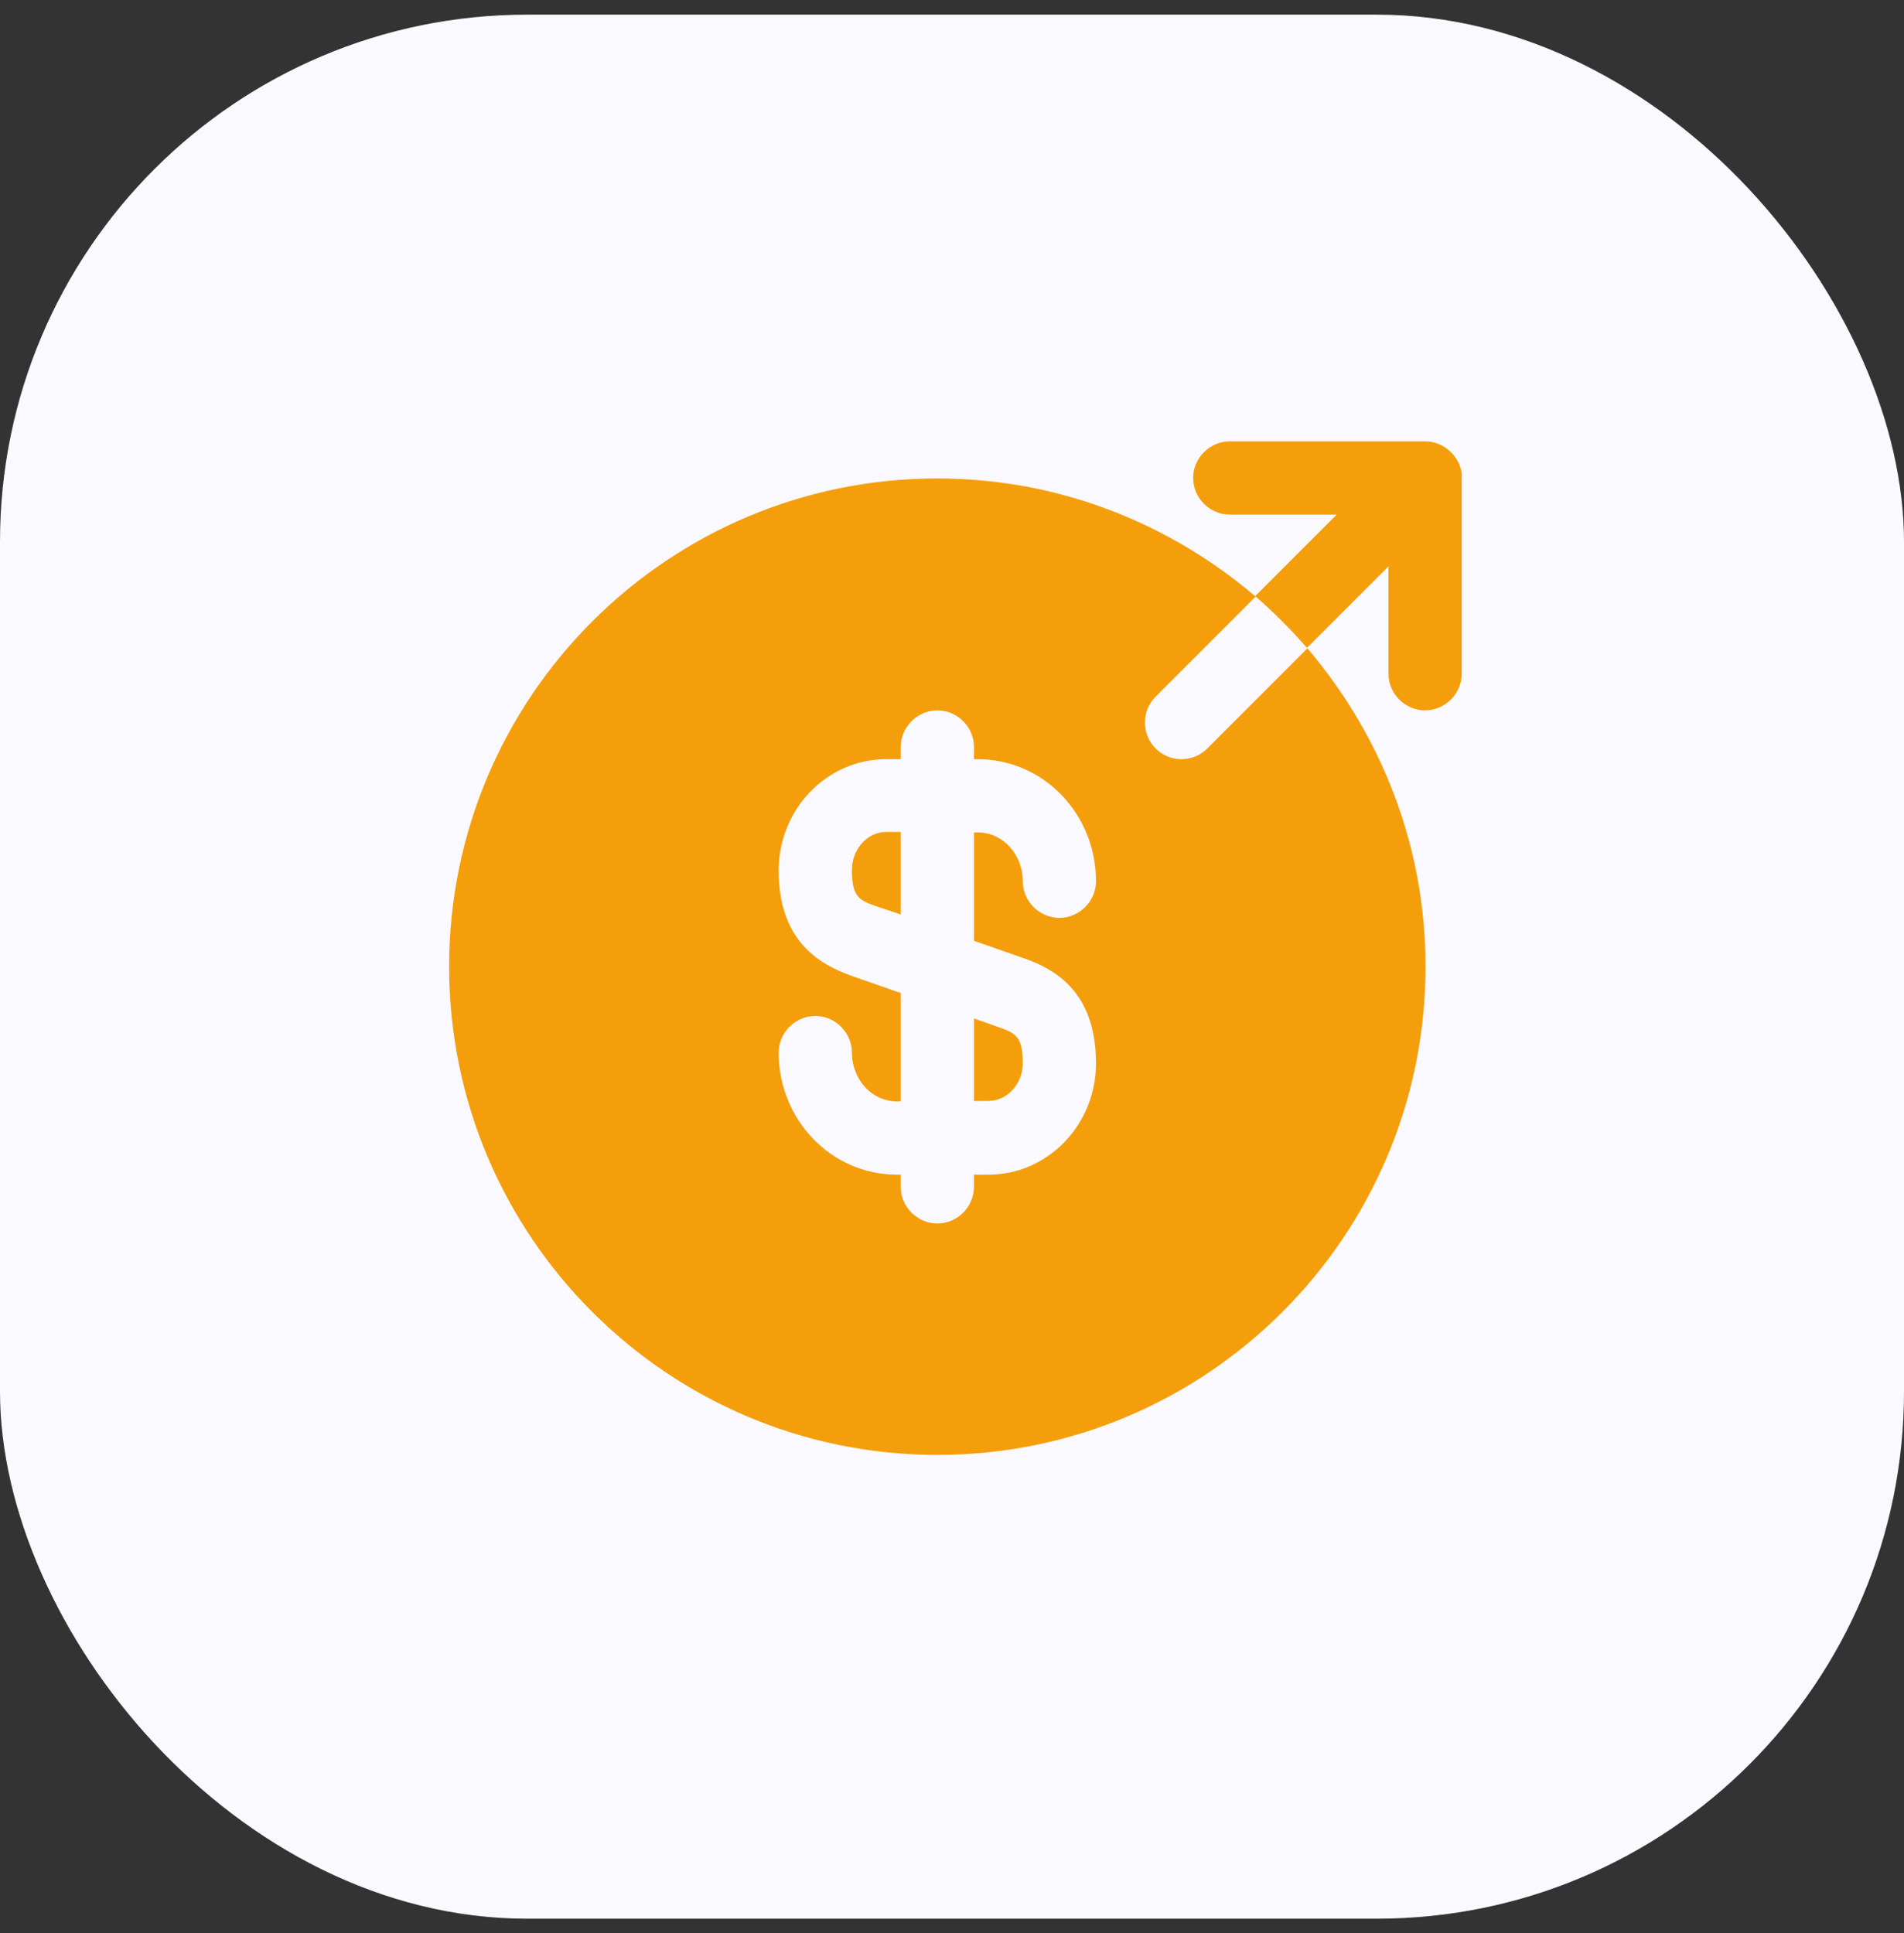
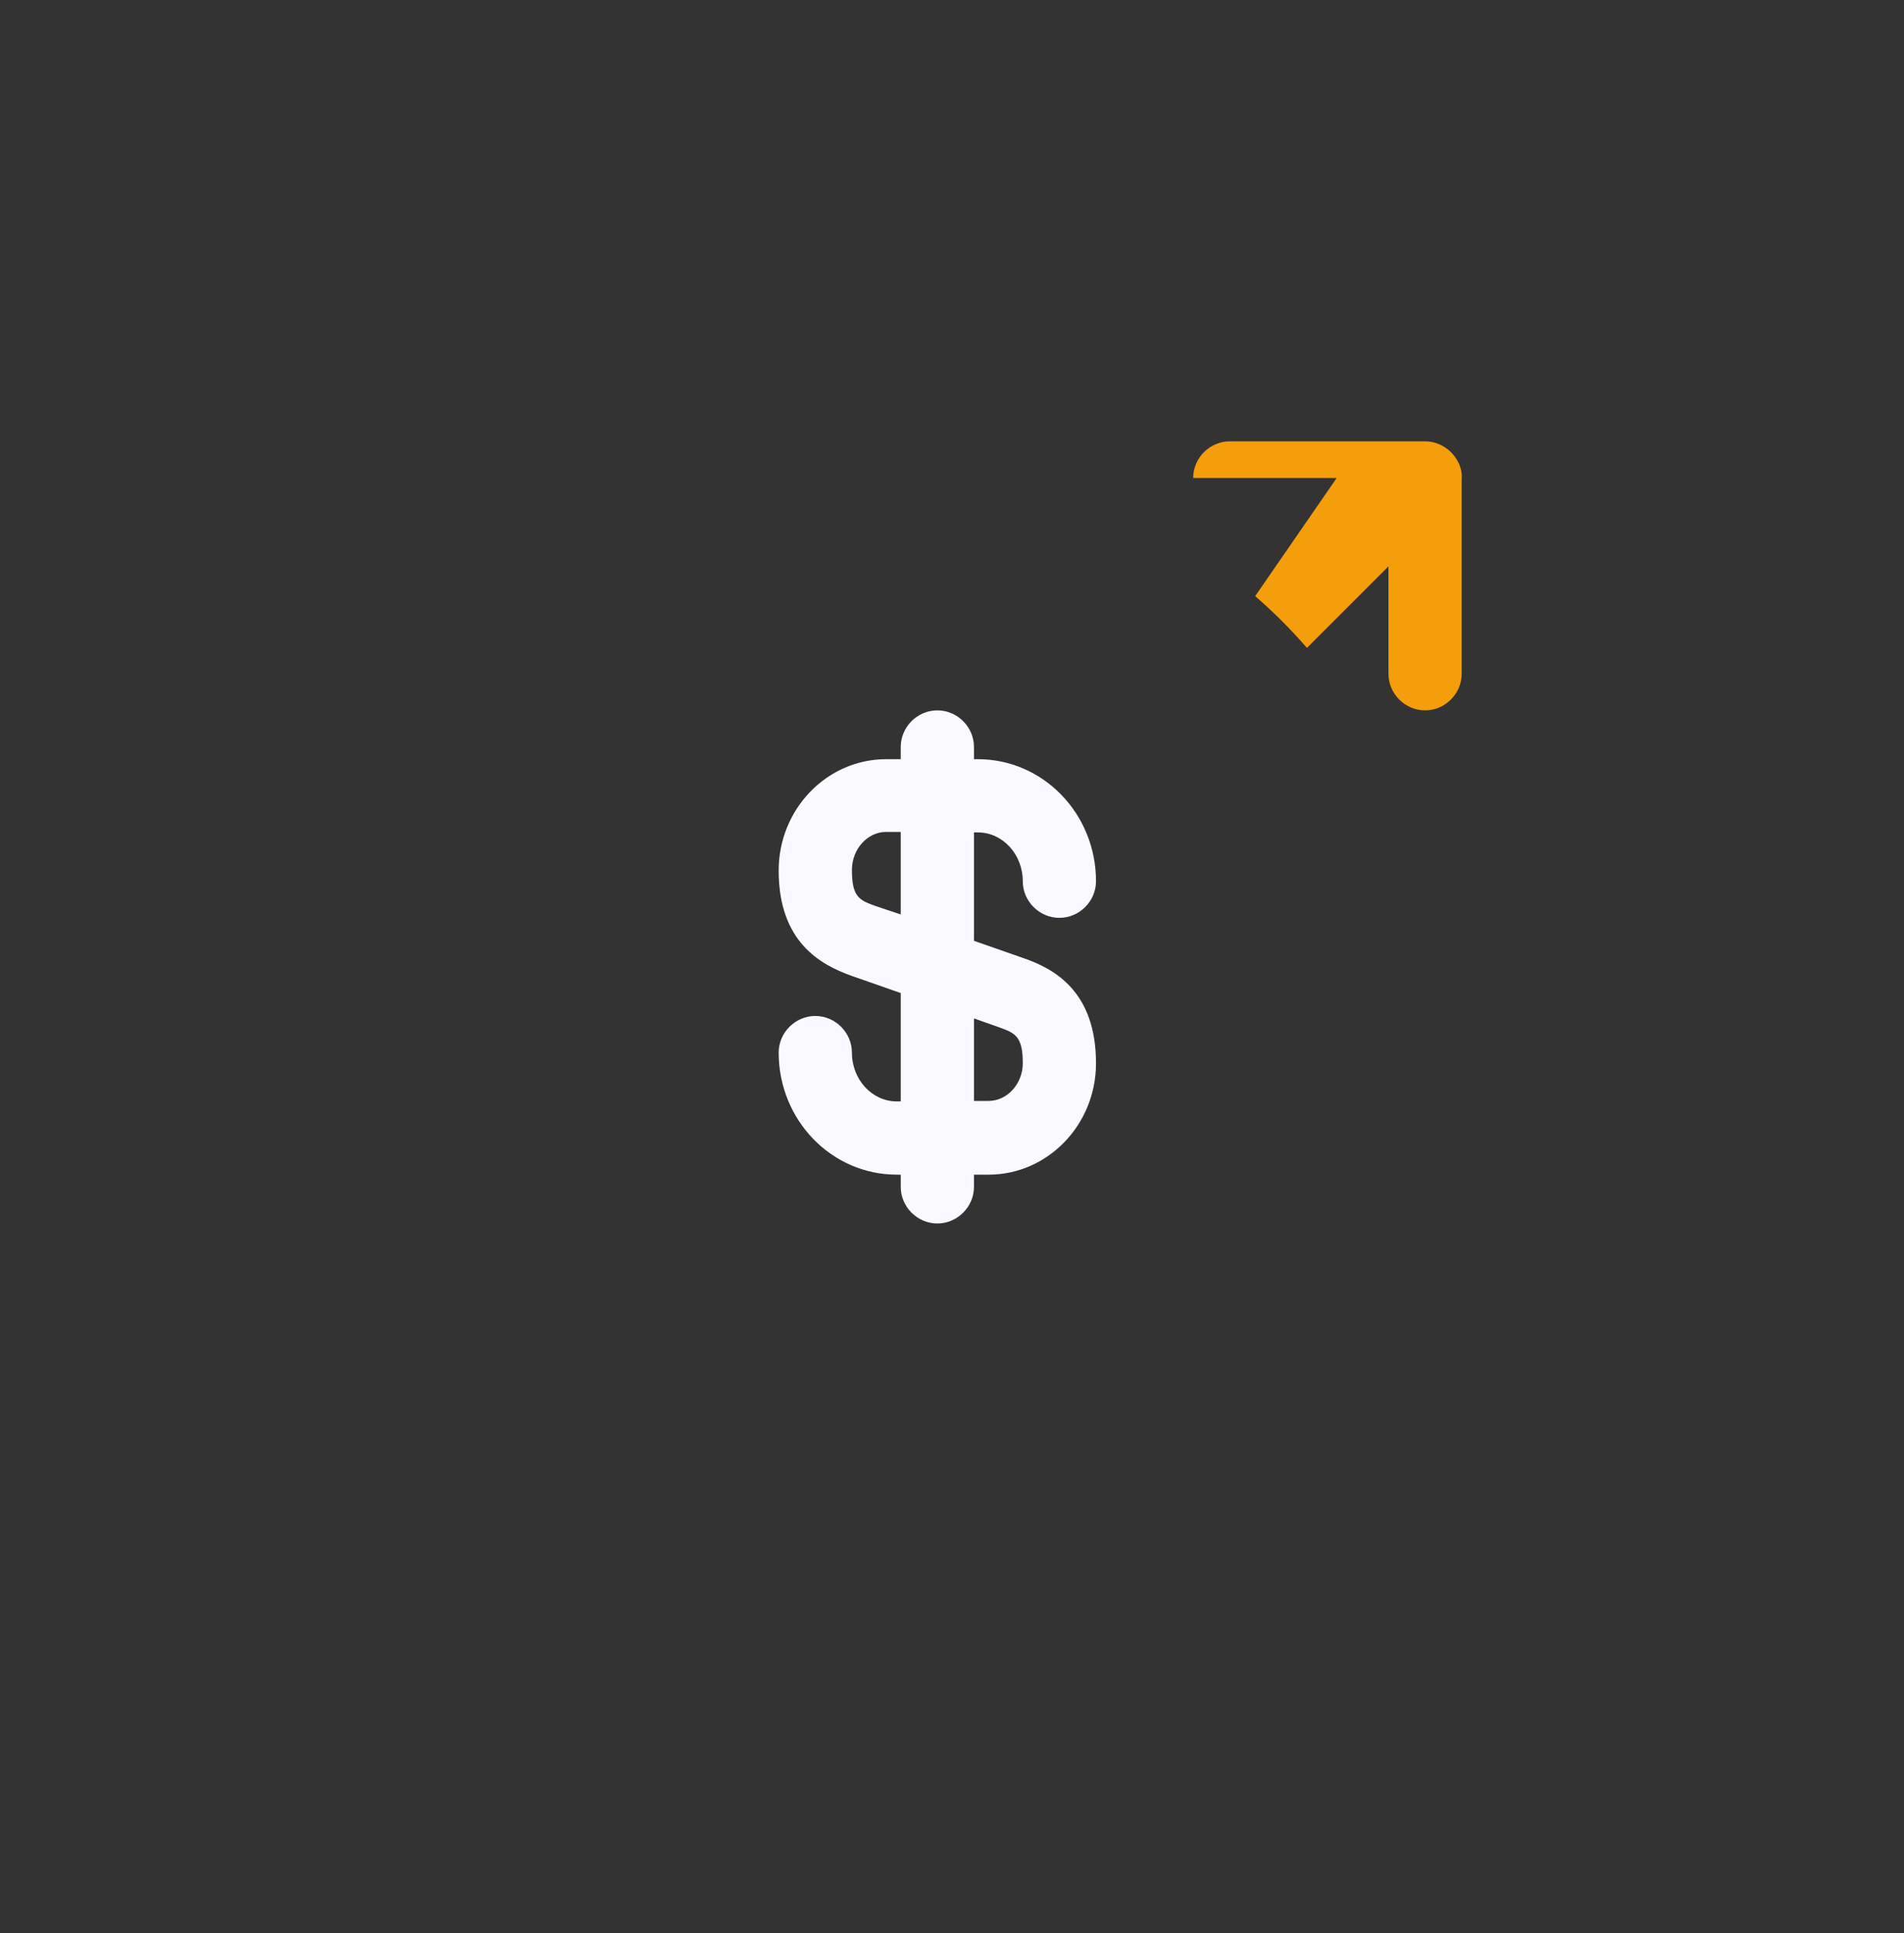
<svg xmlns="http://www.w3.org/2000/svg" width="65" height="66" viewBox="0 0 65 66" fill="none">
  <rect x="0" y="0" width="65" height="66" fill="#333333" stroke="none" />
-   <rect y="0.5" width="65" height="65" rx="18" fill="#F9F9FF" />
-   <path d="M40.333 25.917C40.016 25.917 39.7 25.8 39.45 25.55C38.966 25.067 38.966 24.267 39.45 23.783L42.866 20.367C39.933 17.867 36.15 16.333 32 16.333C22.8 16.333 15.333 23.8 15.333 33C15.333 42.2 22.8 49.667 32 49.667C41.2 49.667 48.666 42.2 48.666 33C48.666 28.85 47.133 25.067 44.633 22.133L41.216 25.55C40.966 25.8 40.65 25.917 40.333 25.917Z" fill="#F59E0B" />
  <path d="M34.916 32.7L33.25 32.117V28.417H33.383C34.233 28.417 34.916 29.167 34.916 30.083C34.916 30.767 35.483 31.333 36.166 31.333C36.85 31.333 37.416 30.767 37.416 30.083C37.416 27.783 35.616 25.917 33.383 25.917H33.25V25.5C33.25 24.817 32.683 24.25 32 24.25C31.316 24.25 30.75 24.817 30.75 25.5V25.917H30.25C28.233 25.917 26.583 27.617 26.583 29.717C26.583 32.15 28 32.933 29.083 33.317L30.75 33.9V37.6H30.616C29.766 37.6 29.083 36.85 29.083 35.933C29.083 35.25 28.516 34.683 27.833 34.683C27.15 34.683 26.583 35.25 26.583 35.933C26.583 38.233 28.383 40.1 30.616 40.1H30.75V40.517C30.75 41.2 31.316 41.767 32 41.767C32.683 41.767 33.25 41.2 33.25 40.517V40.1H33.75C35.766 40.1 37.416 38.4 37.416 36.3C37.416 33.85 36 33.067 34.916 32.7ZM29.9 30.933C29.333 30.733 29.083 30.617 29.083 29.7C29.083 28.983 29.616 28.4 30.25 28.4H30.75V31.217L29.9 30.933ZM33.75 37.583H33.25V34.767L34.1 35.067C34.666 35.267 34.916 35.383 34.916 36.3C34.916 37 34.383 37.583 33.75 37.583Z" fill="#F9F9FF" />
-   <path d="M49.817 15.85C49.683 15.55 49.45 15.3 49.133 15.167C48.983 15.1 48.817 15.067 48.65 15.067H41.983C41.3 15.067 40.733 15.634 40.733 16.317C40.733 17 41.3 17.567 41.983 17.567H45.633L42.85 20.35C43.484 20.9 44.067 21.484 44.617 22.117L47.4 19.334V23C47.4 23.684 47.967 24.25 48.65 24.25C49.333 24.25 49.9 23.684 49.9 23V16.334C49.917 16.167 49.883 16.017 49.817 15.85Z" fill="#F59E0B" />
+   <path d="M49.817 15.85C49.683 15.55 49.45 15.3 49.133 15.167C48.983 15.1 48.817 15.067 48.65 15.067H41.983C41.3 15.067 40.733 15.634 40.733 16.317H45.633L42.85 20.35C43.484 20.9 44.067 21.484 44.617 22.117L47.4 19.334V23C47.4 23.684 47.967 24.25 48.65 24.25C49.333 24.25 49.9 23.684 49.9 23V16.334C49.917 16.167 49.883 16.017 49.817 15.85Z" fill="#F59E0B" />
</svg>